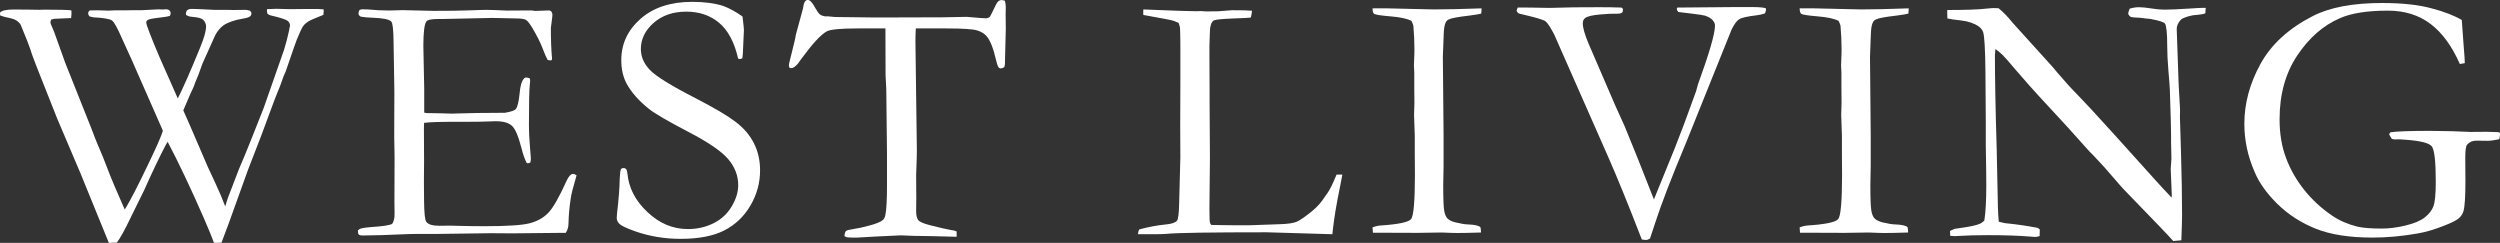
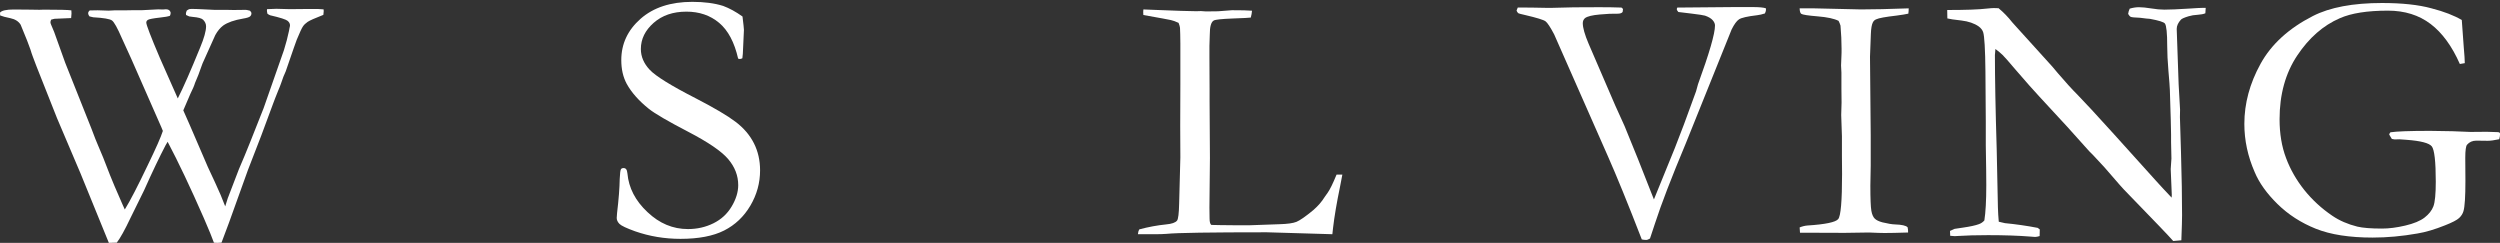
<svg xmlns="http://www.w3.org/2000/svg" version="1.1" id="レイヤー_1" x="0px" y="0px" viewBox="0 0 350 34" style="enable-background:new 0 0 350 34;" xml:space="preserve">
  <rect x="0" y="0" width="350" height="34" fill="#333333" stroke="none" />
  <style type="text/css">
	.st0{fill:#FFFFFF;}
</style>
  <g>
    <path class="st0" d="M0.02,2.16L0,1.77c0.23-0.29,0.87-0.44,1.93-0.44l2.28,0.02l1.32,0.02l0.59-0.02c2.14,0,3.43,0.03,3.87,0.1   c0.02,0.2,0.02,0.34,0.02,0.44c0,0.15-0.02,0.36-0.05,0.64l-2.34,0.1C7.51,2.65,7.36,2.69,7.16,2.75c-0.07,0.16-0.1,0.29-0.1,0.37   c0,0.1,0.05,0.25,0.15,0.47c0.13,0.28,0.25,0.57,0.37,0.88l1.55,4.32l3.68,9.24c0.42,1.13,0.71,1.86,0.86,2.19   c0.46,1.03,1.04,2.47,1.74,4.32c0.25,0.64,0.83,2.02,1.77,4.15c0.05,0.13,0.15,0.34,0.29,0.64c0.74-1.19,1.82-3.28,3.24-6.26   c1.11-2.29,1.81-3.87,2.09-4.74l-0.2-0.49l-4.22-9.6c-0.56-1.2-0.99-2.15-1.3-2.85c-0.64-1.48-1.11-2.32-1.41-2.53   s-1.17-0.36-2.61-0.44l-0.52-0.12c-0.13-0.14-0.2-0.31-0.2-0.5c0.03-0.14,0.11-0.26,0.22-0.34c0.52-0.02,0.89-0.02,1.1-0.02   l1.55,0.05L16,1.45h1.35l1.2-0.02h1.28l2.31-0.12c0.15,0,0.37,0.01,0.66,0.02L23.2,1.3c0.23,0,0.4,0.05,0.52,0.16   c0.11,0.11,0.17,0.23,0.17,0.36c0,0.11-0.03,0.25-0.1,0.39c-0.26,0.1-0.73,0.18-1.4,0.25c-0.97,0.11-1.53,0.22-1.68,0.32   c-0.16,0.1-0.23,0.23-0.23,0.39c0,0.31,0.63,1.96,1.9,4.94l2.51,5.67c0.77-1.51,1.81-3.88,3.13-7.12c0.56-1.34,0.83-2.33,0.83-2.97   c0-0.34-0.14-0.65-0.42-0.93c-0.21-0.2-0.69-0.33-1.42-0.39l-0.52-0.07l-0.44-0.2l-0.02-0.2c0-0.1,0.04-0.24,0.12-0.42   c0.16-0.13,0.31-0.2,0.44-0.22c0.25-0.03,1.38,0.01,3.41,0.12h1.67L32.7,1.4l1.72-0.02C34.55,1.39,34.74,1.43,35,1.5   c0.13,0.13,0.2,0.25,0.2,0.37c0,0.18-0.07,0.33-0.21,0.44c-0.14,0.11-0.45,0.21-0.95,0.29c-1.25,0.21-2.18,0.54-2.8,0.98   c-0.41,0.31-0.78,0.75-1.1,1.33l-1.79,3.98c-0.42,1.21-0.77,2.12-1.05,2.73c-0.11,0.38-0.33,0.88-0.64,1.5l-1,2.33   c0.18,0.43,0.48,1.11,0.91,2.06l2.53,5.87c0.11,0.26,0.45,0.99,1.02,2.19c0.56,1.2,1.03,2.3,1.41,3.32l0.37-1.18l0.05-0.12   l1.5-3.91c0.52-1.19,1.04-2.46,1.57-3.78l1.89-4.77l2.84-8.11c0.29-0.93,0.53-1.83,0.71-2.7l0.07-0.39   c0.05-0.18,0.07-0.31,0.07-0.39c0-0.23-0.11-0.44-0.34-0.63c-0.23-0.19-1.04-0.45-2.43-0.77c-0.13-0.05-0.26-0.12-0.39-0.22   c-0.05-0.2-0.07-0.35-0.07-0.47l0.02-0.17c0.69-0.03,1.12-0.05,1.3-0.05l1.89,0.05l2.14-0.02h1.84l0.74,0.05l0.02,0.25   c0,0.11-0.02,0.29-0.05,0.52c-1.18,0.46-1.92,0.79-2.2,0.98c-0.29,0.2-0.51,0.41-0.66,0.64c-0.16,0.23-0.45,0.85-0.87,1.87   c-0.05,0.1-0.56,1.57-1.54,4.42c-0.21,0.43-0.43,0.99-0.66,1.7c-0.07,0.2-0.2,0.55-0.42,1.06l-0.39,0.98l-0.27,0.71   c-1.08,2.98-2.26,6.1-3.55,9.36l-2.65,7.37l-1.05,2.8C30.74,33.98,30.55,34,30.42,34c-0.11,0-0.27-0.01-0.47-0.02   c-0.21-0.61-0.68-1.75-1.41-3.44c-1.88-4.29-3.57-7.85-5.07-10.69l-0.29,0.49c-0.83,1.59-1.84,3.69-3.01,6.31l-1.91,3.88   c-0.78,1.65-1.42,2.8-1.91,3.44L15.24,34l-3.97-9.73l-3.28-7.71L5.09,9.24C4.9,8.76,4.73,8.31,4.58,7.89   C4.46,7.58,4.36,7.26,4.26,6.93C4.1,6.42,3.64,5.27,2.89,3.46C2.6,2.99,2.12,2.69,1.47,2.55C0.82,2.42,0.33,2.29,0.02,2.16z" />
-     <path class="st0" d="M50.11,32.25c0.16-0.14,0.3-0.23,0.42-0.26c0.28-0.08,0.75-0.15,1.42-0.2c1.59-0.1,2.57-0.25,2.95-0.44   c0.23-0.33,0.34-0.79,0.34-1.38l-0.02-1.72l0.02-6.25l-0.05-2.95l0.02-6.18L55.1,5.85c-0.02-1.67-0.12-2.62-0.32-2.83   c-0.29-0.31-1.17-0.49-2.63-0.54c-0.62-0.02-1.17-0.06-1.64-0.15c-0.21-0.11-0.32-0.26-0.32-0.44c0-0.13,0.04-0.29,0.12-0.47   c0.15-0.08,0.28-0.12,0.39-0.12c0.23,0,0.51,0.01,0.83,0.02c0.97,0.1,1.96,0.15,2.99,0.15l1.82-0.05l4.32,0.1   c2.16,0,3.85-0.02,5.06-0.07c1.21-0.05,2.03-0.07,2.45-0.07c0.38,0,1.31,0.03,2.8,0.1l3.49-0.02l0.42,0.07l2.04-0.07l0.25,0.12   c0.08,0.13,0.14,0.27,0.17,0.42c0,0.23-0.04,0.58-0.11,1.06c-0.07,0.48-0.11,0.77-0.11,0.88c0,1.7,0.06,3.14,0.17,4.32   c-0.02,0.1-0.06,0.16-0.14,0.2c-0.18,0-0.34-0.02-0.48-0.07c-0.18-0.31-0.42-0.86-0.72-1.65c-0.3-0.79-0.76-1.7-1.36-2.73   c-0.41-0.69-0.73-1.1-0.96-1.23c-0.23-0.13-0.7-0.2-1.42-0.2c-0.15,0-0.89-0.02-2.23-0.05c-0.36-0.02-0.71-0.02-1.06-0.02l-7,0.15   h-0.61c-0.9,0-1.44,0.11-1.62,0.34c-0.28,0.39-0.42,1.55-0.42,3.46c0,0.2,0.04,2.16,0.12,5.9v3.41c0.18,0.05,0.38,0.07,0.59,0.07   h0.42c0.28,0,0.69,0.01,1.23,0.02c0.85,0.03,1.42,0.05,1.72,0.05c0.2,0,0.37-0.01,0.52-0.02c1.77-0.06,4.04-0.1,6.82-0.1   c0.87-0.15,1.37-0.32,1.52-0.52c0.25-0.29,0.43-1.06,0.55-2.31c0.12-1.24,0.4-1.95,0.82-2.11c0.21,0,0.41,0.04,0.59,0.12   c0.03,0.13,0.05,0.25,0.05,0.37c0,0.11-0.02,0.3-0.05,0.57c-0.08,0.61-0.12,2.51-0.12,5.7c0,0.85,0.05,1.8,0.14,2.85   c0.09,1.05,0.13,1.61,0.13,1.7c0,0.15-0.02,0.34-0.07,0.59c-0.13,0.07-0.24,0.1-0.32,0.1h-0.17c-0.26-0.46-0.52-1.17-0.76-2.14   c-0.43-1.65-0.87-2.69-1.34-3.11c-0.47-0.42-1.22-0.63-2.27-0.63c-0.23,0-0.65,0.01-1.25,0.04c-0.61,0.03-1.51,0.04-2.7,0.04h-1.6   c-2.28,0-3.76,0.05-4.47,0.15l-0.02,0.81l0.02,4.53l-0.02,2.85l0.02,2.78c0.02,1.67,0.12,2.64,0.32,2.9   c0.28,0.36,0.88,0.54,1.82,0.54l1.5-0.02c0.13,0,0.64,0.01,1.53,0.04c0.89,0.02,1.99,0.04,3.3,0.04c3.16,0,5.26-0.14,6.31-0.41   c1.05-0.27,1.91-0.75,2.59-1.44c0.68-0.69,1.53-2.18,2.56-4.46c0.31-0.67,0.62-1.01,0.93-1.01c0.15,0,0.31,0.07,0.49,0.2   c-0.48,1.62-0.75,2.69-0.81,3.19c-0.18,1.15-0.29,2.32-0.32,3.51c0,0.54-0.13,0.99-0.39,1.35h-0.54l-6.9,0.07l-3.09-0.02l-7.36,0.1   h-2.99c-0.38,0-0.73,0.01-1.06,0.02c-2.95,0.13-5.11,0.2-6.51,0.2c-0.25,0-0.41-0.04-0.5-0.12c-0.09-0.08-0.13-0.2-0.13-0.36   L50.11,32.25z" />
    <path class="st0" d="M103.95,2.31c0.13,1.08,0.2,1.7,0.2,1.87l-0.1,2.19c-0.03,0.93-0.07,1.53-0.12,1.79   c-0.15,0.07-0.27,0.1-0.37,0.1l-0.22-0.05c-0.52-2.29-1.41-3.96-2.66-5.01c-1.25-1.05-2.78-1.57-4.58-1.57   c-1.87,0-3.4,0.52-4.59,1.57c-1.19,1.05-1.79,2.27-1.79,3.66c0,1.07,0.42,2.04,1.25,2.92c0.83,0.88,2.97,2.21,6.41,3.97   c2.62,1.35,4.49,2.46,5.62,3.32s1.98,1.86,2.55,2.99c0.57,1.13,0.86,2.39,0.86,3.79c0,1.75-0.45,3.4-1.36,4.94   c-0.91,1.54-2.13,2.7-3.67,3.48c-1.54,0.78-3.58,1.17-6.11,1.17c-2.21,0-4.33-0.35-6.36-1.06c-1.19-0.43-1.92-0.77-2.18-1.03   c-0.26-0.26-0.39-0.54-0.39-0.84c0-0.18,0.02-0.41,0.05-0.69c0.23-1.93,0.35-3.52,0.37-4.77c0.03-0.77,0.09-1.22,0.17-1.35   c0.06-0.11,0.19-0.17,0.37-0.17c0.15,0,0.27,0.05,0.36,0.16c0.09,0.11,0.15,0.31,0.18,0.6c0.18,2.01,1.11,3.82,2.8,5.4   c1.67,1.59,3.56,2.38,5.67,2.38c1.29,0,2.48-0.27,3.57-0.81c1.09-0.54,1.94-1.32,2.55-2.35c0.61-1.02,0.92-2.02,0.92-2.99   c0-1.33-0.47-2.54-1.4-3.64c-0.93-1.1-2.81-2.38-5.62-3.84c-2.82-1.47-4.65-2.53-5.5-3.21c-1.37-1.1-2.41-2.26-3.09-3.49   c-0.51-0.95-0.76-2.05-0.76-3.32c0-2.28,0.9-4.2,2.7-5.79c1.8-1.58,4.21-2.37,7.24-2.37c1.67,0,3.11,0.19,4.32,0.57   C102.11,1.15,103.01,1.64,103.95,2.31z" />
-     <path class="st0" d="M111.42,4.86l1.01-3.71c0.06-0.49,0.16-0.81,0.27-0.95c0.11-0.14,0.25-0.21,0.39-0.21   c0.29,0,0.63,0.35,1.01,1.06c0.28,0.51,0.51,0.83,0.69,0.97c0.18,0.14,0.44,0.23,0.79,0.28l0.25-0.02l1.06,0.1l5.79,0.07l6.85-0.02   h2.01l3.8-0.07c0.16,0,0.37,0.02,0.61,0.05c1.11,0.1,1.8,0.15,2.06,0.15c0.25,0,0.44-0.08,0.59-0.24c0.05-0.06,0.32-0.6,0.81-1.62   c0.21-0.46,0.47-0.69,0.79-0.69c0.13,0,0.29,0.03,0.49,0.1c0.08,0.33,0.12,0.62,0.12,0.88l-0.02,0.98l0.02,2.07   c0,0.5-0.04,2.13-0.12,4.88c0,0.18-0.03,0.34-0.1,0.49c-0.18,0.11-0.34,0.17-0.47,0.17c-0.13,0-0.25-0.06-0.34-0.18   s-0.22-0.5-0.37-1.13c-0.33-1.46-0.74-2.51-1.23-3.14c-0.33-0.41-0.8-0.7-1.41-0.88c-0.61-0.18-2.08-0.27-4.41-0.27   c-1.87,0-3.25,0-4.15,0c-0.03,0.66-0.05,1.25-0.05,1.8l0.2,15.27c0,0.61-0.03,1.75-0.1,3.44l0.02,3.27l-0.02,1.82   c0,0.57,0.1,0.98,0.29,1.23s0.73,0.48,1.6,0.71c1.51,0.38,2.51,0.61,3.02,0.69c0.31,0.03,0.56,0.1,0.76,0.2v0.74l-3.49-0.09   c-1.91-0.01-3.36-0.05-4.32-0.11l-3.58,0.17l-2.63,0.15c-0.74,0-1.19-0.02-1.35-0.05l-0.34-0.15c0.03-0.38,0.11-0.62,0.22-0.72   c0.11-0.11,0.42-0.19,0.91-0.26c0.69-0.1,1.5-0.27,2.43-0.53c0.93-0.25,1.55-0.51,1.84-0.77c0.16-0.15,0.28-0.39,0.34-0.74   c0.15-0.72,0.22-2.14,0.22-4.25v-4.18l-0.1-9.11l-0.1-1.97l-0.02-6.56c-1.03,0-2.35,0-3.95,0c-2.36,0-3.79,0.14-4.3,0.43   c-0.8,0.45-2,1.75-3.58,3.91c-0.52,0.81-0.98,1.22-1.37,1.22l-0.22-0.05c-0.06-0.1-0.1-0.19-0.1-0.27c0-0.2,0.13-0.79,0.39-1.77   C111.16,6.16,111.36,5.31,111.42,4.86z" />
    <path class="st0" d="M159.31,32.77c0.02-0.25,0.08-0.47,0.2-0.66c1.28-0.34,2.52-0.57,3.73-0.69c0.8-0.07,1.32-0.25,1.55-0.54   c0.16-0.21,0.26-1,0.29-2.36l0.17-6.49l-0.02-4.4l0.02-5.75v-1.52c0.02-3.46,0-5.61-0.05-6.47c-0.02-0.16-0.08-0.39-0.2-0.69   c-0.43-0.2-0.79-0.33-1.07-0.39c-0.29-0.07-1.57-0.3-3.86-0.71c-0.02-0.18-0.02-0.31-0.02-0.39c0-0.1,0.01-0.23,0.02-0.39   c0.31,0,0.82,0.02,1.52,0.06l3.74,0.14l2.16,0.05l0.64-0.02c0.08,0,0.32,0.02,0.71,0.05c0.97,0,1.52-0.01,1.67-0.02l1.97-0.15   c1.33,0,2.26,0.02,2.8,0.07c-0.02,0.29-0.07,0.61-0.17,0.96c-0.18,0.03-1.03,0.08-2.55,0.13c-1.52,0.06-2.4,0.15-2.63,0.28   c-0.38,0.21-0.56,0.87-0.56,1.97c0,0.26-0.02,0.79-0.05,1.6v1.47l0.02,4.54v1.55l0.05,8.13l-0.07,6.93l0.02,1.52   c0,0.49,0.08,0.79,0.25,0.91c0.41,0.02,1.61,0.03,3.61,0.05h1.67l4.25-0.15c1.11-0.03,1.91-0.14,2.38-0.33   c0.47-0.19,1.27-0.74,2.38-1.66c0.67-0.59,1.19-1.19,1.57-1.82c0.08-0.13,0.22-0.33,0.42-0.59c0.31-0.43,0.73-1.28,1.25-2.55h0.81   c-0.1,0.59-0.21,1.15-0.32,1.67c-0.48,2.31-0.8,4.23-0.98,5.77c-0.03,0.33-0.07,0.63-0.1,0.91l-9.18-0.27   c-7.89,0-12.57,0.07-14.04,0.22c-0.46,0.03-0.94,0.05-1.45,0.05H159.31z" />
-     <path class="st0" d="M192.15,31.84c0.36-0.15,0.73-0.24,1.1-0.27c2.5-0.16,3.94-0.46,4.3-0.9c0.36-0.43,0.54-2.54,0.54-6.31   l-0.02-2.58v-2.71l-0.1-2.97l0.05-1.75l-0.02-1.92v-2.26l-0.05-1.01l0.05-1.28c0.02-0.29,0.02-0.64,0.02-1.03   c0-1.03-0.05-2.12-0.15-3.27c-0.07-0.23-0.16-0.45-0.27-0.66c-0.61-0.31-1.58-0.52-2.93-0.63c-1.35-0.11-2.12-0.23-2.3-0.36   c-0.13-0.1-0.21-0.35-0.22-0.76h2.07l6.51,0.15c1.67,0,3.9-0.05,6.69-0.15c0,0.26-0.02,0.51-0.05,0.74   c-0.33,0.08-0.88,0.17-1.64,0.27c-1.56,0.18-2.5,0.35-2.85,0.52c-0.21,0.08-0.37,0.22-0.47,0.42c-0.16,0.29-0.26,0.84-0.29,1.65   l-0.12,3.17l0.1,10.94v4.33c-0.03,1.36-0.05,2.29-0.05,2.78c0,1.84,0.05,3.01,0.14,3.52c0.09,0.51,0.25,0.87,0.47,1.09   c0.22,0.22,0.59,0.4,1.09,0.53c0.75,0.18,1.34,0.28,1.77,0.29c0.92,0.03,1.5,0.16,1.74,0.39c0.05,0.21,0.07,0.39,0.07,0.54v0.2   c-1.49,0.05-2.59,0.07-3.29,0.07c-0.41,0-1.14-0.02-2.19-0.07l-3.39,0.05l-5.78-0.02h-0.47L192.15,31.84z" />
    <path class="st0" d="M212.32,1.47l0.17-0.42c1.33,0,2.65,0.02,3.98,0.05h0.81c0.25,0,0.52-0.01,0.81-0.02   c1.06-0.05,2.99-0.07,5.77-0.07c0.56,0,1.1,0,1.62,0.01c0.52,0.01,1.03,0.02,1.52,0.04c0.1,0.05,0.17,0.12,0.22,0.22l-0.05,0.39   c-0.1,0.16-0.34,0.25-0.74,0.25h-0.2c-0.46-0.02-1.21,0.02-2.26,0.11c-1.05,0.09-1.73,0.26-2.06,0.5   c-0.21,0.18-0.32,0.42-0.32,0.71c0,0.64,0.27,1.6,0.81,2.87l3.74,8.67l1.3,2.87c1.26,3.05,2.51,6.16,3.74,9.34   c0.13,0.34,0.25,0.66,0.37,0.93l1.64-4.03c0.85-2.03,1.71-4.19,2.57-6.49l1.69-4.62c0.03-0.1,0.12-0.43,0.27-0.98   c1.58-4.34,2.38-7.08,2.38-8.23c0-0.25-0.11-0.5-0.33-0.75c-0.22-0.25-0.58-0.46-1.07-0.63c-0.2-0.06-0.83-0.16-1.91-0.29   l-1.82-0.22c-0.15-0.16-0.22-0.3-0.22-0.42l0.07-0.2l7.95-0.07h2.63c0.88,0,1.49,0.06,1.82,0.17l0.02,0.2   c0,0.13-0.05,0.3-0.15,0.52c-0.39,0.13-0.75,0.21-1.08,0.25c-1.38,0.16-2.23,0.36-2.55,0.58c-0.33,0.22-0.67,0.69-1.03,1.41   L236,20.1c-2.01,4.8-3.44,8.52-4.29,11.15L231,33.39c-0.21,0.13-0.39,0.2-0.54,0.2c-0.19,0-0.39-0.02-0.61-0.07   c-1.95-5.04-3.54-8.93-4.76-11.68l-7.51-17.03c-0.54-1.02-0.94-1.63-1.21-1.83c-0.27-0.2-1.21-0.49-2.83-0.87   c-0.57-0.13-0.89-0.21-0.96-0.25C212.45,1.76,212.37,1.64,212.32,1.47z" />
    <path class="st0" d="M251.95,31.84c0.36-0.15,0.73-0.24,1.1-0.27c2.5-0.16,3.94-0.46,4.3-0.9c0.36-0.43,0.54-2.54,0.54-6.31   l-0.02-2.58v-2.71l-0.1-2.97l0.05-1.75l-0.02-1.92v-2.26l-0.05-1.01l0.05-1.28c0.02-0.29,0.02-0.64,0.02-1.03   c0-1.03-0.05-2.12-0.15-3.27c-0.07-0.23-0.16-0.45-0.27-0.66c-0.61-0.31-1.58-0.52-2.93-0.63c-1.35-0.11-2.12-0.23-2.3-0.36   c-0.13-0.1-0.21-0.35-0.22-0.76h2.07l6.51,0.15c1.67,0,3.9-0.05,6.69-0.15c0,0.26-0.02,0.51-0.05,0.74   c-0.33,0.08-0.88,0.17-1.64,0.27c-1.56,0.18-2.5,0.35-2.85,0.52c-0.21,0.08-0.37,0.22-0.47,0.42c-0.16,0.29-0.26,0.84-0.29,1.65   l-0.12,3.17l0.1,10.94v4.33c-0.03,1.36-0.05,2.29-0.05,2.78c0,1.84,0.05,3.01,0.14,3.52c0.09,0.51,0.25,0.87,0.47,1.09   c0.22,0.22,0.59,0.4,1.09,0.53c0.75,0.18,1.34,0.28,1.77,0.29c0.92,0.03,1.5,0.16,1.74,0.39c0.05,0.21,0.07,0.39,0.07,0.54v0.2   c-1.49,0.05-2.59,0.07-3.29,0.07c-0.41,0-1.14-0.02-2.19-0.07l-3.39,0.05l-5.78-0.02H252L251.95,31.84z" />
    <path class="st0" d="M272.63,2.58l-0.02-1.18c2.54,0,4.39-0.06,5.57-0.2c0.46-0.05,0.78-0.07,0.96-0.07c0.15,0,0.37,0.01,0.66,0.02   c0.69,0.57,1.33,1.23,1.91,1.97c0.13,0.15,0.28,0.31,0.44,0.49l5.18,5.72l0.74,0.88c1.05,1.23,2,2.28,2.86,3.14   c0.86,0.87,2.53,2.68,5.02,5.43l5.87,6.51c0.57,0.64,1.31,1.43,2.21,2.38l0.02-0.39c-0.1-2.28-0.15-3.48-0.15-3.61l0.1-1.47   l-0.05-2.31v-1.06c0-0.67-0.06-2.74-0.17-6.22c-0.02-0.47-0.08-1.37-0.2-2.69c-0.11-1.32-0.17-2.48-0.17-3.48   c0-1.8-0.11-2.85-0.32-3.14c-0.15-0.21-0.84-0.43-2.09-0.66c-0.29-0.02-0.75-0.06-1.37-0.15c-0.74-0.03-1.17-0.07-1.3-0.12   c-0.13-0.05-0.26-0.19-0.39-0.42c0.03-0.26,0.11-0.51,0.22-0.74c0.44-0.13,0.87-0.2,1.3-0.2c0.46,0,1.03,0.06,1.71,0.17   c0.68,0.11,1.29,0.17,1.83,0.17c0.75,0,1.92-0.05,3.51-0.15c0.9-0.06,1.52-0.1,1.87-0.1h0.42l-0.05,0.76   c-0.26,0.11-0.62,0.18-1.08,0.21c-0.46,0.02-0.88,0.09-1.28,0.21c-0.59,0.18-0.94,0.34-1.06,0.47c-0.39,0.43-0.59,0.86-0.59,1.3   l0.27,7.76l0.2,3.56l-0.02,1.03l0.15,4.94c0.1,3.37,0.15,6.31,0.15,8.79c0,0.54-0.03,1.71-0.1,3.51l-1.14,0.1   c-0.57-0.66-2.55-2.72-5.92-6.19c-0.79-0.8-1.32-1.37-1.6-1.7l-2.11-2.43c-0.82-0.9-1.35-1.47-1.6-1.72   c-0.25-0.25-0.43-0.43-0.54-0.54c-1.79-2.03-4.1-4.57-6.95-7.62c-0.77-0.82-1.9-2.1-3.39-3.83c-0.93-1.1-1.52-1.77-1.77-2.01   c-0.25-0.25-0.58-0.52-1.01-0.84l-0.07,0.84c0,3.19,0.08,7.6,0.25,13.22l0.17,8.13c0.02,0.69,0.06,1.35,0.12,1.99l0.86,0.2   c1.55,0.15,3.08,0.37,4.59,0.66c0.11,0.1,0.21,0.17,0.29,0.22l-0.02,0.93c-0.26,0.08-0.48,0.12-0.64,0.12   c-0.18,0-0.4-0.02-0.66-0.05c-1.62-0.13-3.59-0.2-5.92-0.2c-1.64,0-3.08,0.04-4.32,0.12l-0.34,0.02c-0.15,0-0.36-0.02-0.64-0.05   L273,32.33l0.64-0.29l1.15-0.17c1.03-0.15,1.78-0.31,2.26-0.49c0.31-0.11,0.56-0.29,0.76-0.52c0.18-1.13,0.27-2.78,0.27-4.96   c0-1.02-0.02-2.87-0.07-5.58v-3.34L277.96,10c-0.03-3.11-0.14-4.95-0.32-5.5c-0.1-0.29-0.3-0.56-0.61-0.79   c-0.62-0.44-1.44-0.72-2.44-0.84C273.58,2.76,272.93,2.66,272.63,2.58z" />
    <path class="st0" d="M344.65,2.8l0.27,3.73c0.1,1.13,0.15,1.9,0.15,2.31l-0.69,0.12c-1.1-2.49-2.46-4.36-4.09-5.6   c-1.63-1.24-3.62-1.87-5.98-1.87c-2.88,0-5.12,0.35-6.73,1.06c-2.32,1-4.31,2.74-5.96,5.21c-1.65,2.47-2.48,5.45-2.48,8.94   c0,2.01,0.3,3.82,0.91,5.43c0.6,1.61,1.46,3.1,2.56,4.48c1.11,1.38,2.41,2.58,3.92,3.6c0.98,0.67,2.15,1.18,3.51,1.52   c0.77,0.18,1.91,0.27,3.44,0.27c0.98,0,2.07-0.14,3.26-0.42c1.19-0.28,2.09-0.65,2.7-1.12c0.6-0.47,1.02-0.99,1.24-1.58   c0.22-0.59,0.33-1.74,0.33-3.44c0-2.83-0.19-4.48-0.56-4.95c-0.38-0.47-1.56-0.77-3.56-0.92l-0.98-0.07l-0.66,0.02   c-0.1-0.02-0.23-0.04-0.39-0.07l-0.37-0.61c0-0.08,0.06-0.19,0.17-0.32c0.85-0.13,2.7-0.2,5.55-0.2c0.64,0,1.68,0.02,3.12,0.05   l2.53,0.1l2.28-0.02c0.44,0,0.97,0.02,1.6,0.05c0.11,0.02,0.19,0.05,0.22,0.09c0.03,0.04,0.05,0.11,0.05,0.21   c0,0.18-0.04,0.41-0.12,0.69c-0.69,0.15-1.22,0.22-1.6,0.22l-1.6-0.02c-0.54,0-0.97,0.19-1.3,0.57c-0.16,0.18-0.25,0.79-0.25,1.84   l0.02,3.22c0,2.21-0.09,3.62-0.27,4.23c-0.1,0.36-0.3,0.68-0.61,0.97c-0.31,0.29-0.97,0.63-1.96,1.02   c-1.42,0.57-2.72,0.96-3.88,1.15c-2.16,0.38-4.25,0.57-6.26,0.57c-3.24,0-5.9-0.41-7.97-1.24c-2.07-0.83-3.85-1.98-5.35-3.45   c-1.5-1.47-2.57-2.96-3.2-4.47c-0.97-2.21-1.45-4.46-1.45-6.76c0-2.87,0.76-5.67,2.27-8.41c1.51-2.74,3.96-4.97,7.33-6.69   c2.37-1.21,5.6-1.82,9.67-1.82c2.81,0,5.12,0.25,6.91,0.74C342.18,1.62,343.6,2.18,344.65,2.8z" />
  </g>
</svg>